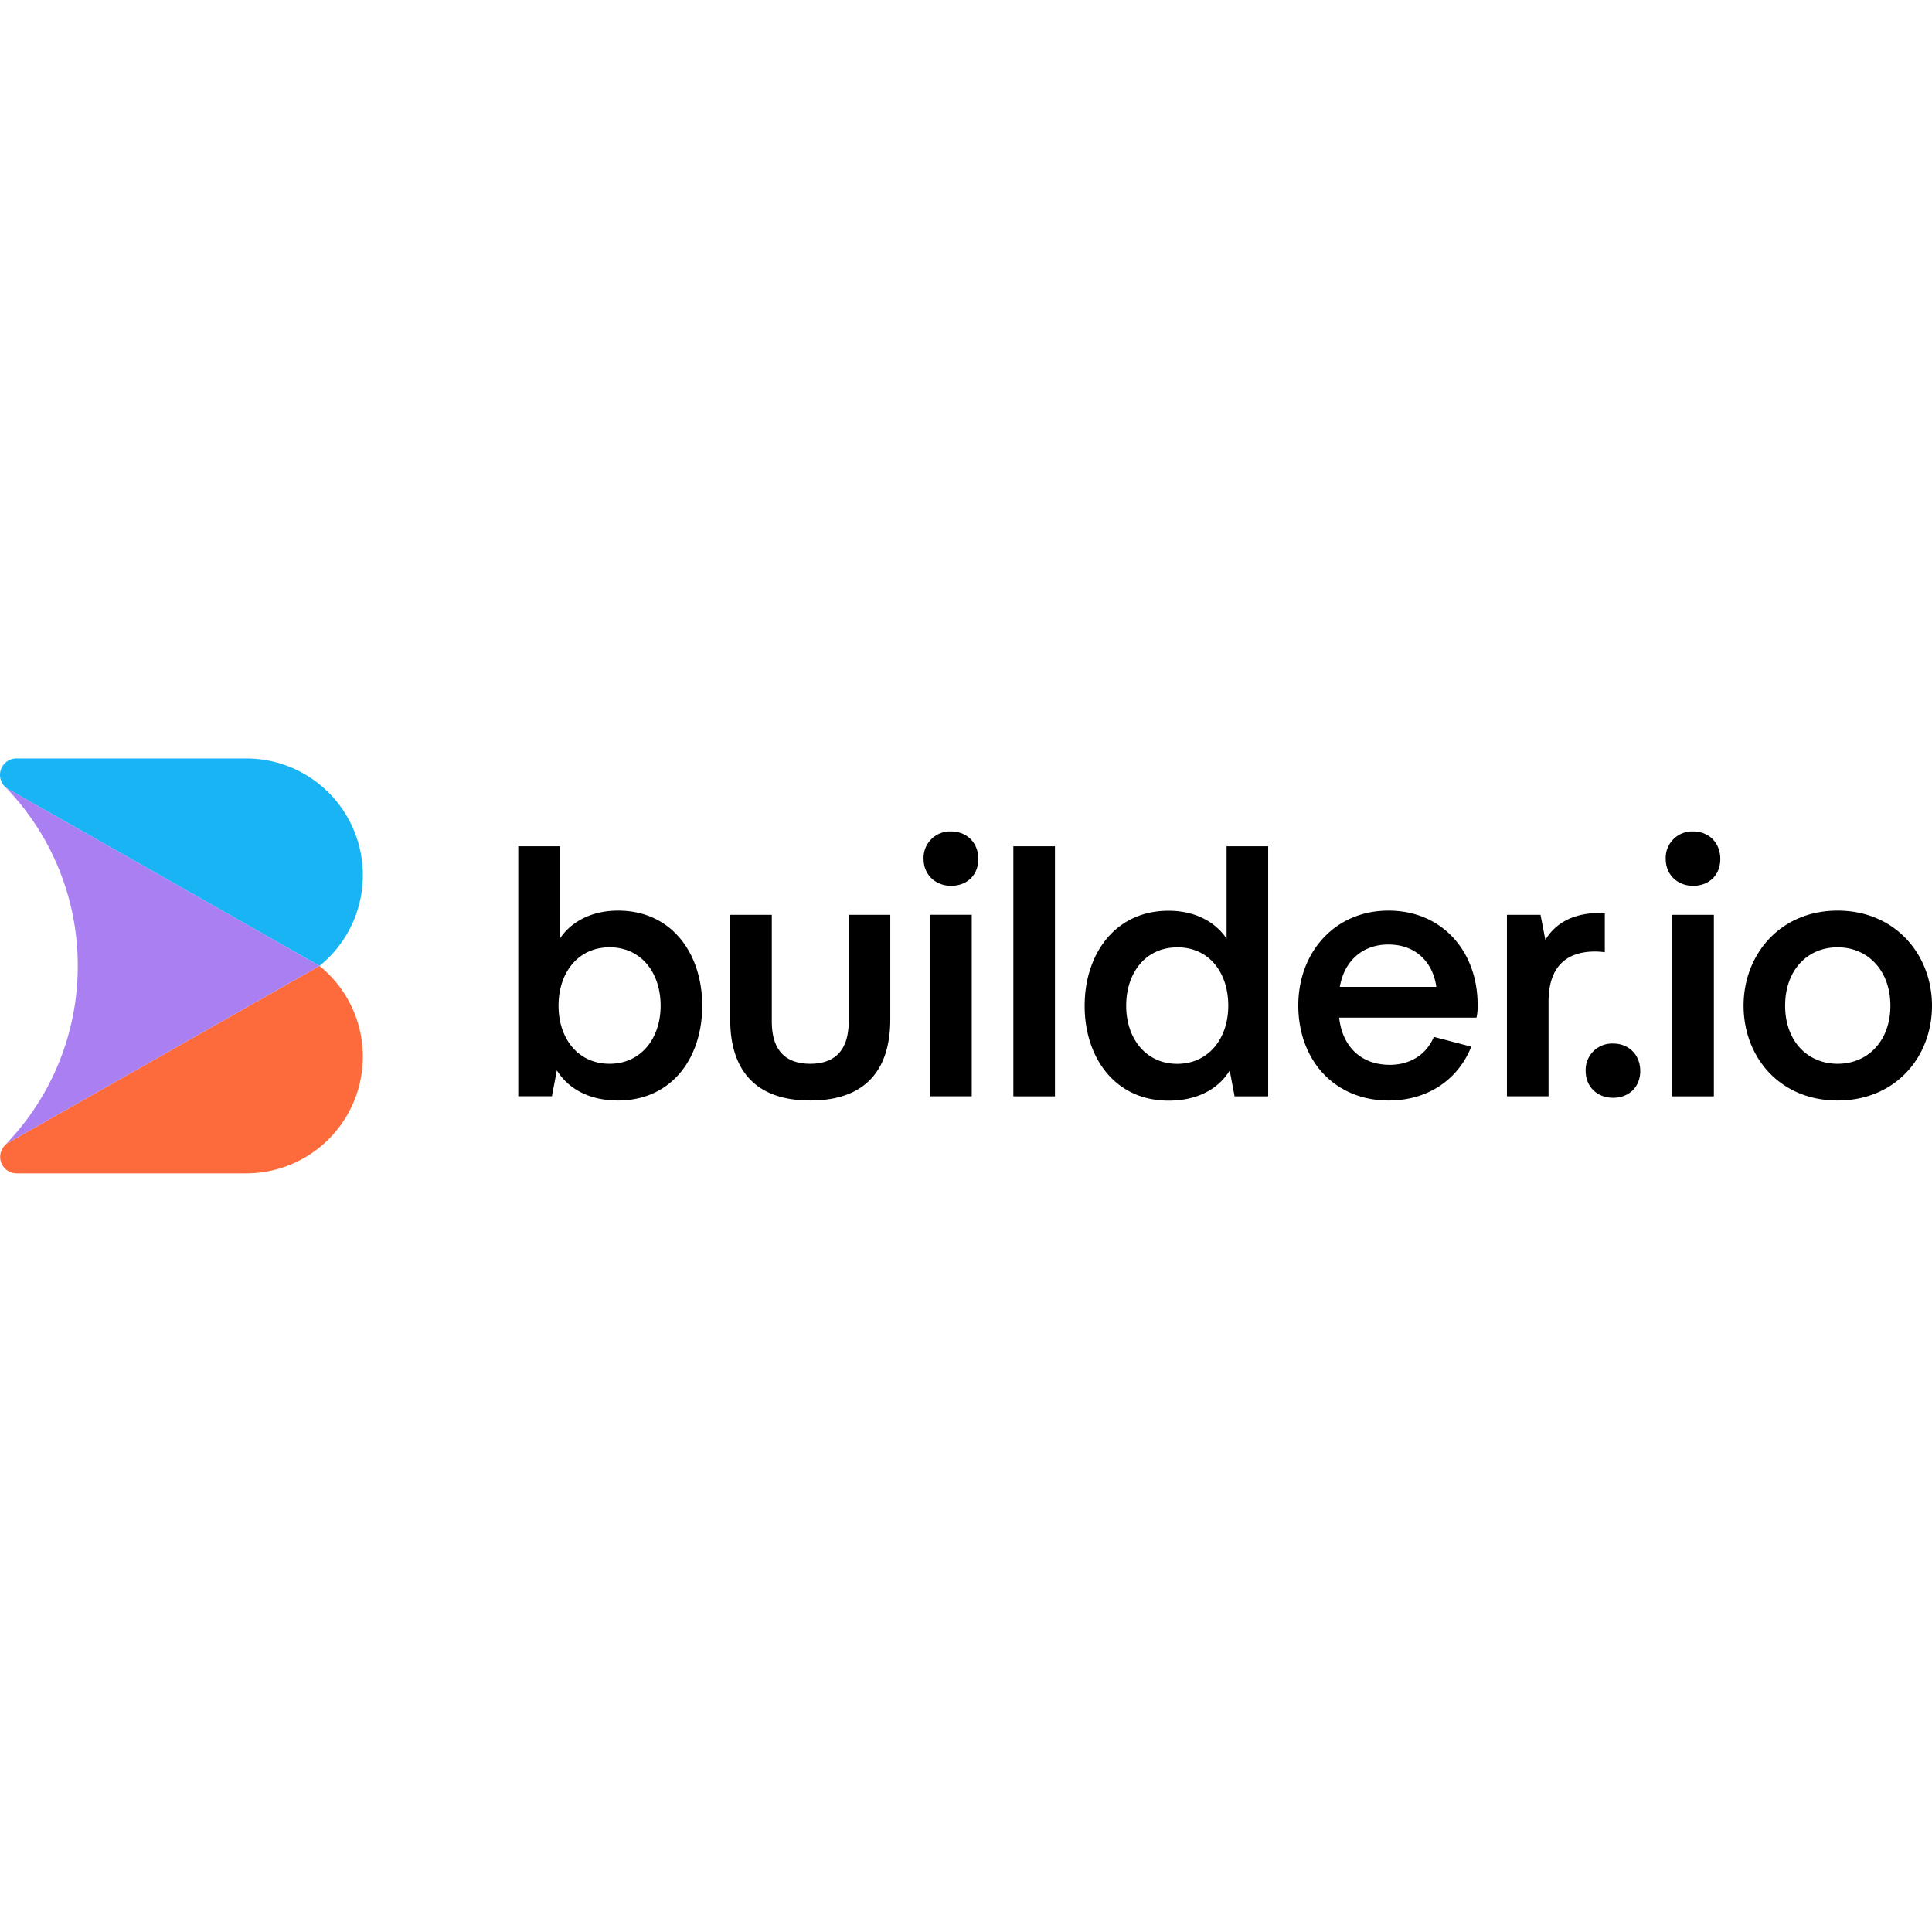
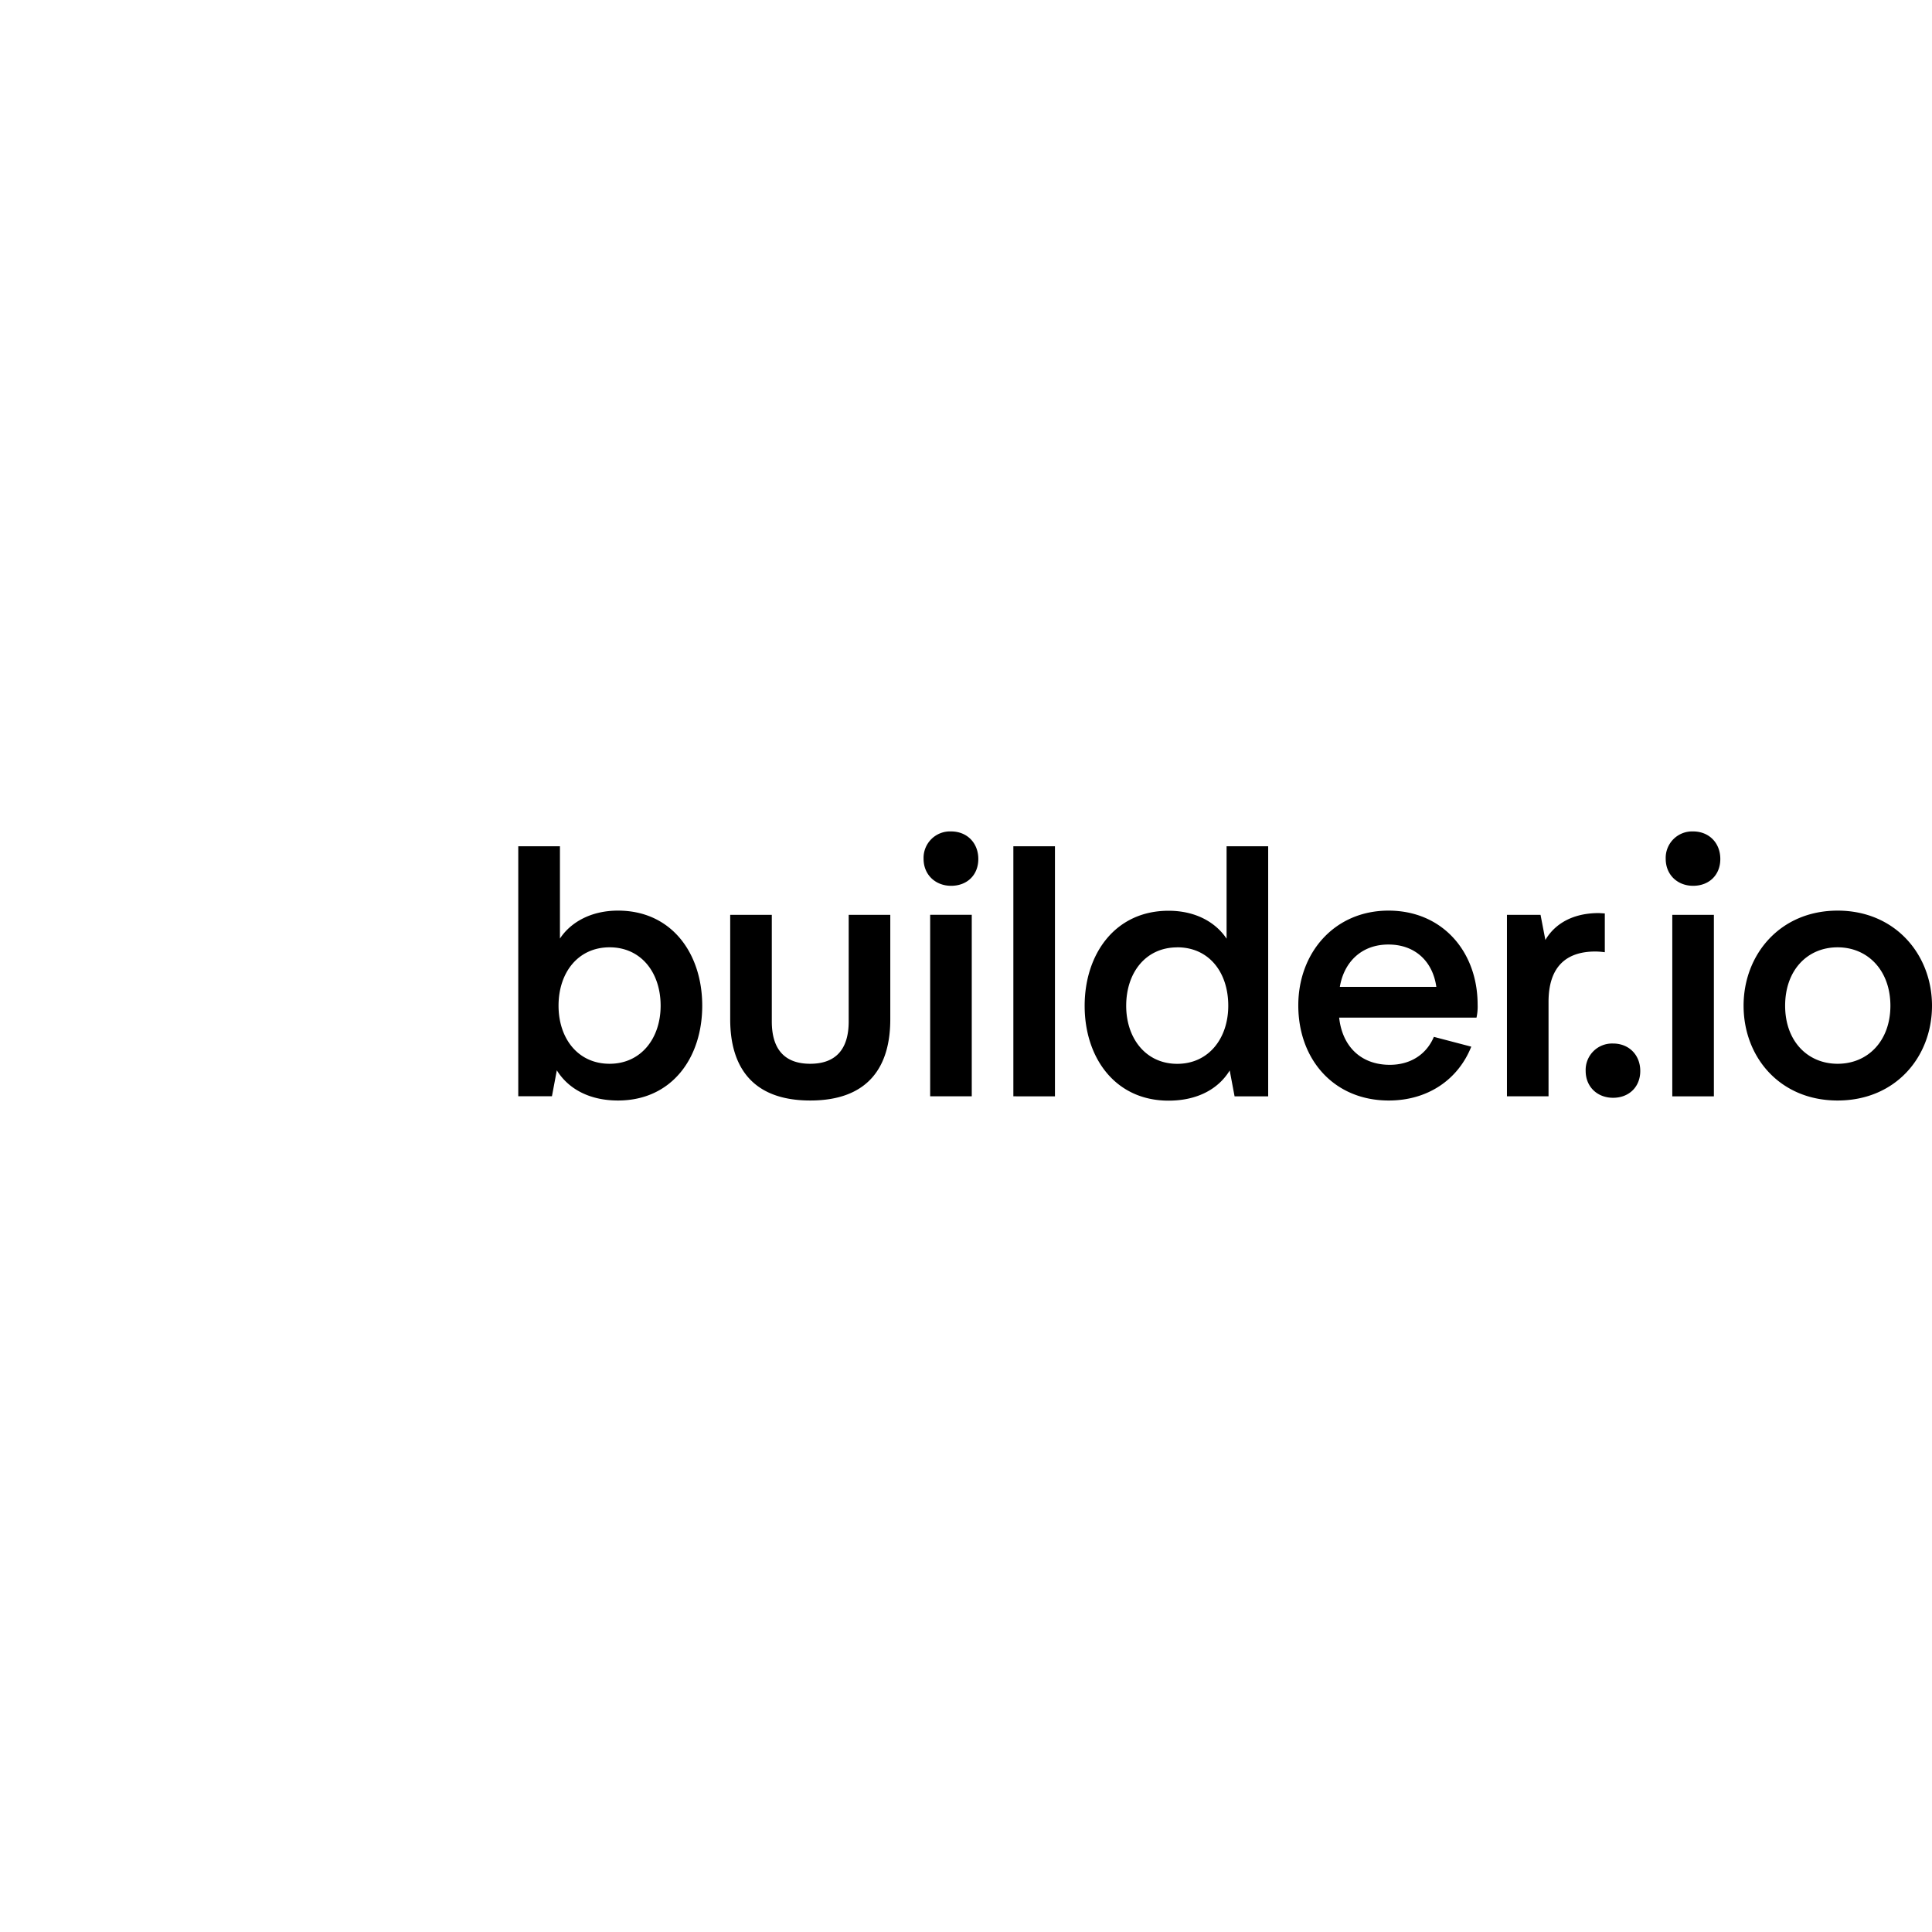
<svg xmlns="http://www.w3.org/2000/svg" width="800" height="800" viewBox="0 0 512 110">
-   <path fill="#18B4F4" d="M96.156 30.92a30.873 30.873 0 0 1-11.474 24.051L2.179 8.121a4.536 4.536 0 0 1-.871-.648A4.367 4.367 0 0 1 0 4.362A4.36 4.36 0 0 1 4.36 0h60.89a30.895 30.895 0 0 1 21.854 9.057a30.925 30.925 0 0 1 9.052 21.863" />
-   <path fill="#FD6B3C" d="M96.156 79.02a30.922 30.922 0 0 1-19.077 28.574a30.87 30.87 0 0 1-11.829 2.355H4.36a4.363 4.363 0 0 1-3.999-2.738a4.362 4.362 0 0 1 .998-4.744c.246-.246.522-.46.82-.64L34.65 83.39l50.026-28.412a30.886 30.886 0 0 1 11.48 24.043" />
-   <path fill="#A97FF2" d="m84.682 54.971l-50.033 28.42L2.18 101.826c-.312.174-.6.386-.858.634A67.964 67.964 0 0 0 20.61 54.97A67.924 67.924 0 0 0 1.33 7.473c.263.251.556.468.872.648z" />
  <path d="M163.776 40.322c14.264 0 22.323 11.398 22.323 25.206c0 13.806-8.06 25.117-22.323 25.117c-7.413 0-13.08-2.965-16.213-7.996l-1.293 6.862h-8.924V23.265h11.045v24.464c2.688-4.107 7.972-7.407 15.385-7.407m-2.225 40.589c8.336 0 13.523-6.761 13.523-15.383c0-8.804-5.187-15.48-13.523-15.48c-8.335 0-13.53 6.66-13.53 15.48c0 8.628 5.101 15.383 13.53 15.383m63.361-11.21V41.44h11.023v27.7c0 12.359-5.645 21.504-21.212 21.504c-15.565 0-21.212-9.175-21.212-21.504v-27.7h11.025V69.7c0 7.503 3.517 11.21 10.173 11.21c6.657 0 10.203-3.707 10.203-11.21m19.845-43.092a7.026 7.026 0 0 1 2.06-5.236a7.002 7.002 0 0 1 5.245-2.033c4.186 0 7.2 3.016 7.2 7.305c0 4.29-3.014 7.104-7.2 7.104c-4.187 0-7.305-2.958-7.305-7.14m196.674 0a7.002 7.002 0 0 1 2.046-5.222a7.022 7.022 0 0 1 2.396-1.57a7.03 7.03 0 0 1 2.824-.478c4.187 0 7.203 3.017 7.203 7.306c0 4.29-3.016 7.104-7.203 7.104c-4.186 0-7.266-2.958-7.266-7.14m-13.945 48.937c4.186 0 7.2 3.016 7.2 7.27s-3.014 7.11-7.2 7.11c-4.187 0-7.267-2.922-7.267-7.11a7.01 7.01 0 0 1 2.043-5.225a7 7 0 0 1 5.224-2.045m-3.765-34.571l1.57.095V51.35a19.925 19.925 0 0 0-2.5-.19c-7.782 0-12.412 4.08-12.412 13.348v25.025h-11.024V41.441h8.903l1.285 6.667c1.759-3.054 5.814-7.133 14.178-7.133m-177.22.46h11.025v48.1h-11.024zm22.05 48.1v-66.27h11.022v66.284zm56.507-66.27h11.024v66.284h-8.903l-1.293-6.864c-3.052 5.01-8.72 7.998-16.205 7.998c-14.178 0-22.237-11.4-22.237-25.12c0-13.718 8.059-25.205 22.237-25.205c7.5 0 12.689 3.33 15.377 7.407zm-13.081 26.798c-8.335 0-13.524 6.674-13.524 15.48c0 8.622 5.19 15.383 13.524 15.383c8.335 0 13.524-6.761 13.524-15.383c.014-8.834-5.08-15.495-13.51-15.495zm77.924 26.312c-3.423 8.615-11.395 14.27-21.86 14.27c-14.533 0-23.98-10.847-23.98-25.212c0-13.995 9.636-25.111 23.901-25.111c14.266 0 23.624 10.839 23.624 24.928a13.632 13.632 0 0 1-.297 3.425h-36.4c.828 7.605 5.741 12.513 13.43 12.513c5.282 0 9.635-2.596 11.67-7.41zm-34.83-15.85h25.571c-.93-6.673-5.558-11.217-12.695-11.217c-7.136 0-11.764 4.637-12.877 11.218m88.104-19.09h11.023v48.1h-11.023zm18.894 24.093c0-13.53 9.636-25.206 24.918-25.206C502.27 40.322 512 51.998 512 65.528s-9.628 25.117-25.013 25.117c-15.384 0-24.918-11.587-24.918-25.117m24.918 15.383c8.066 0 13.989-6.115 13.989-15.383c0-9.27-5.923-15.478-13.989-15.478c-8.067 0-13.909 6.112-13.909 15.478c0 9.363 5.944 15.383 13.91 15.383" />
</svg>